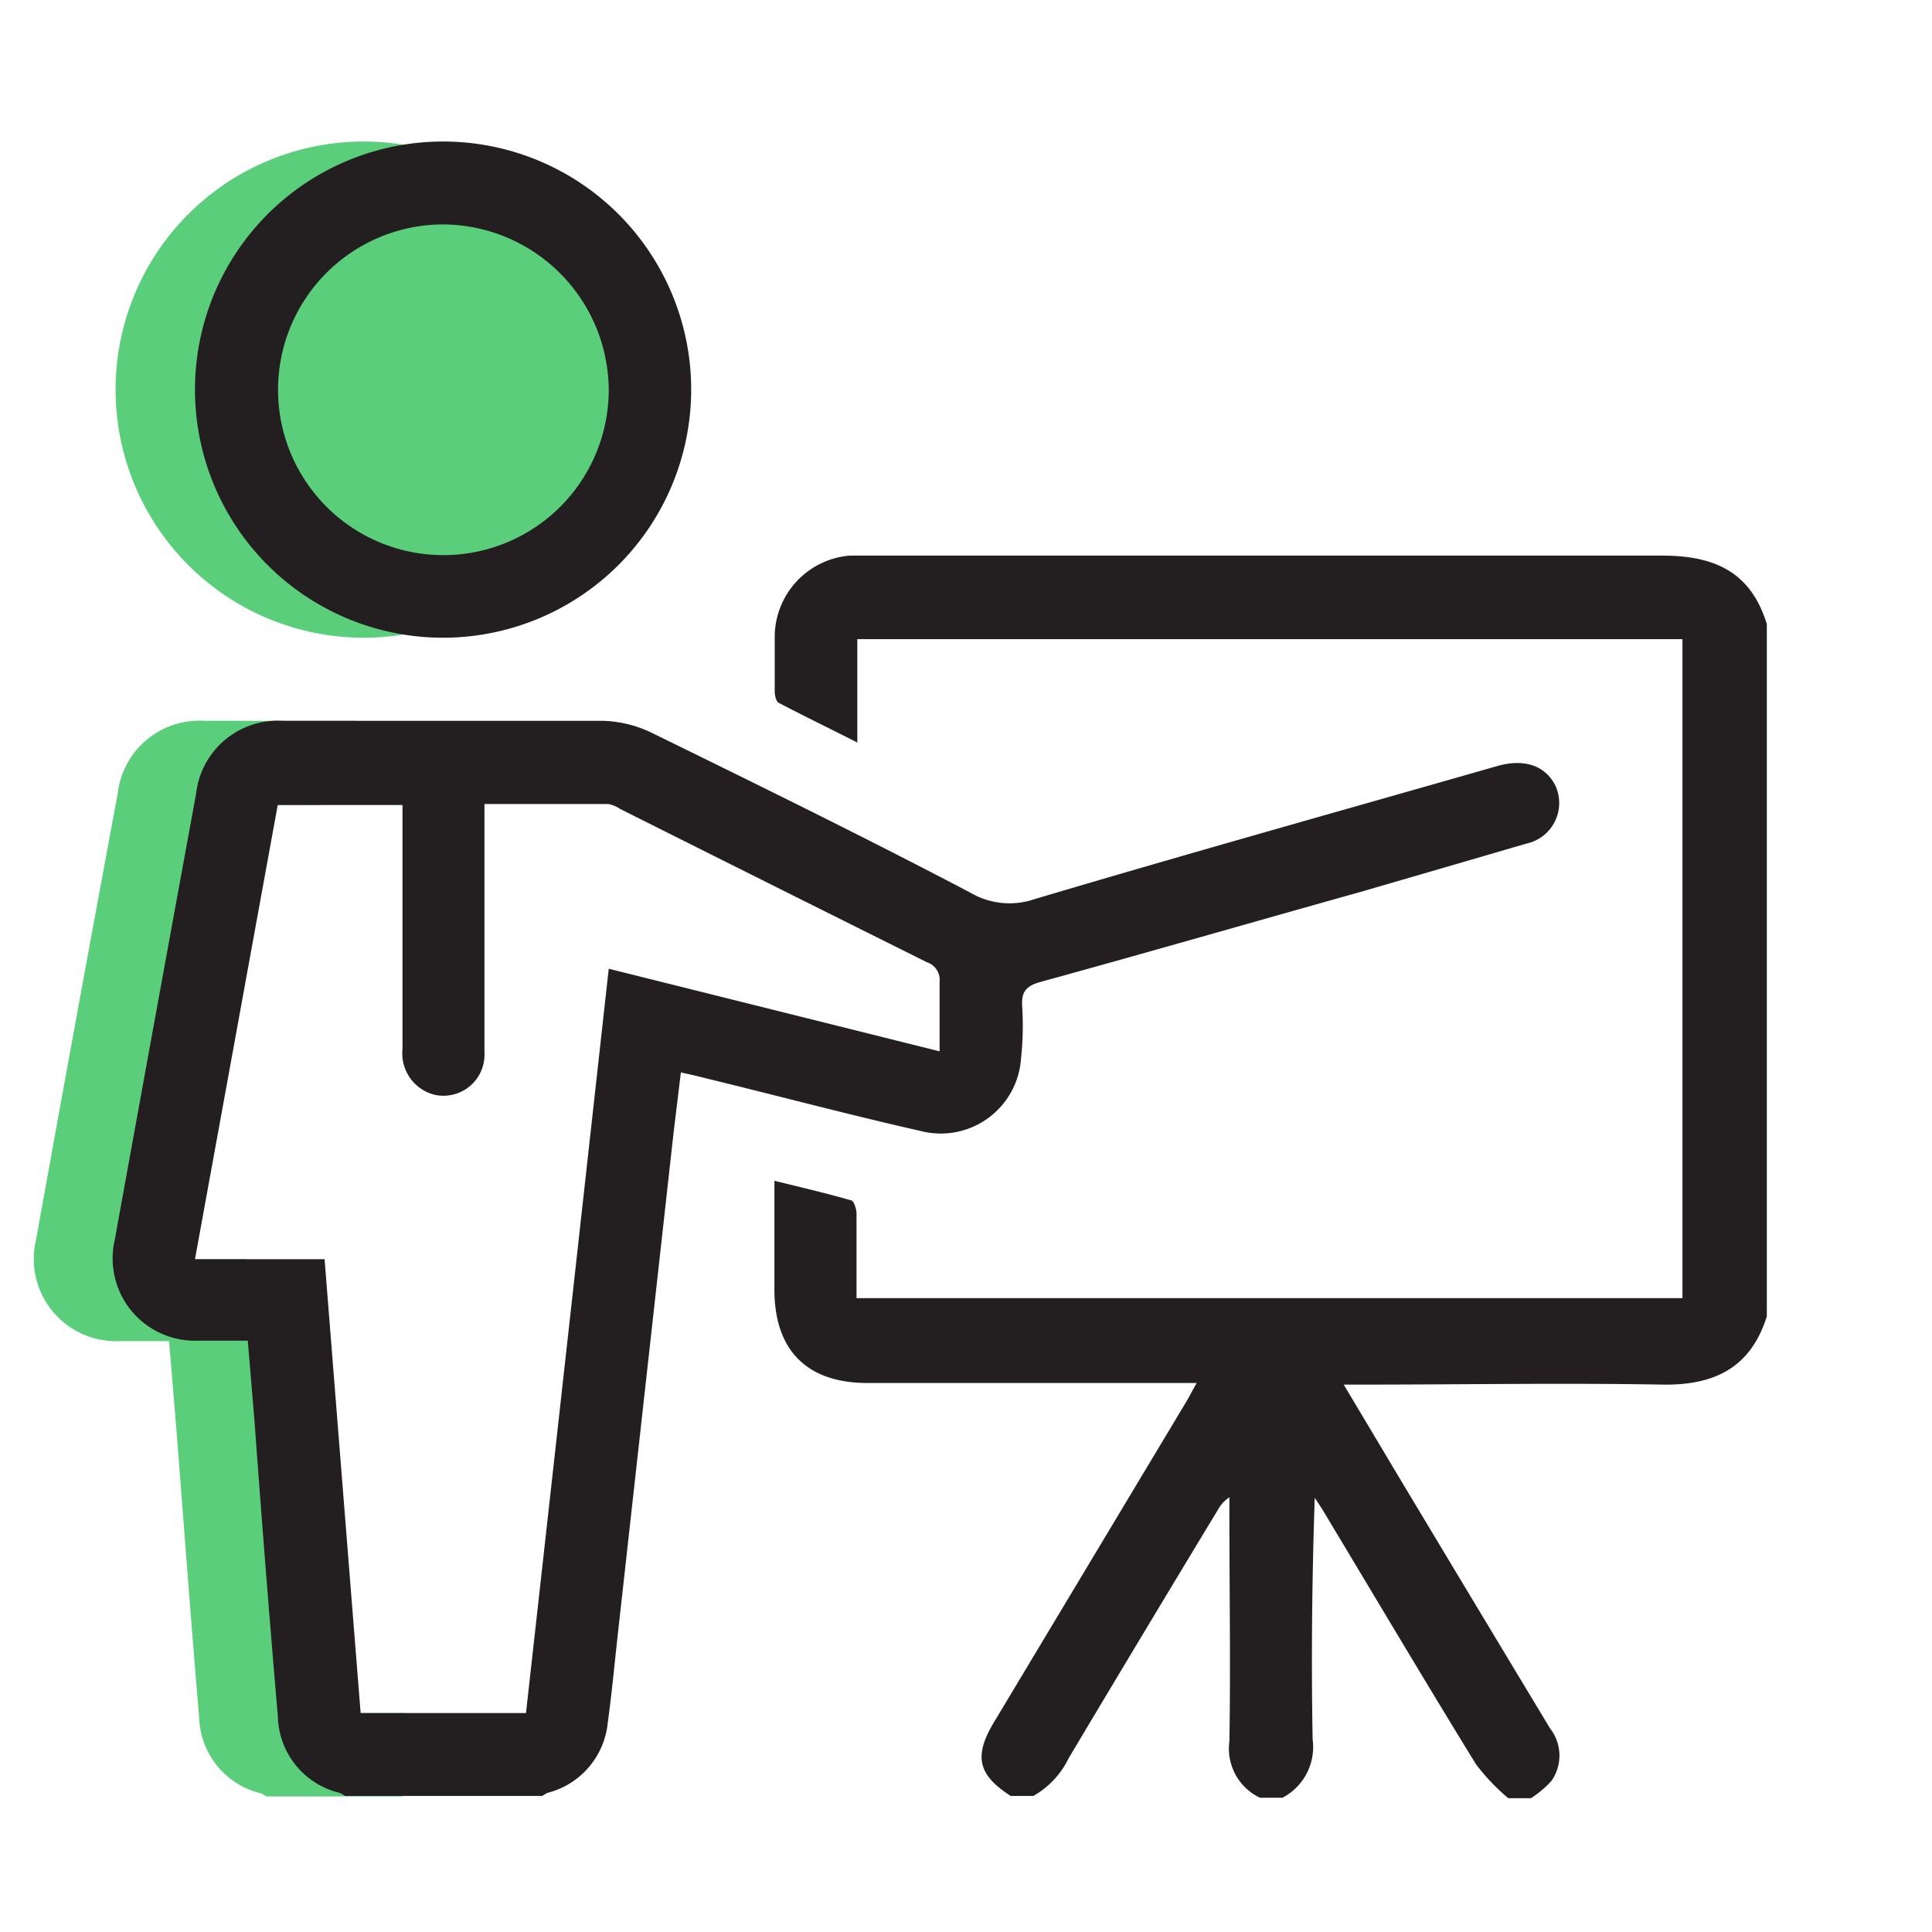
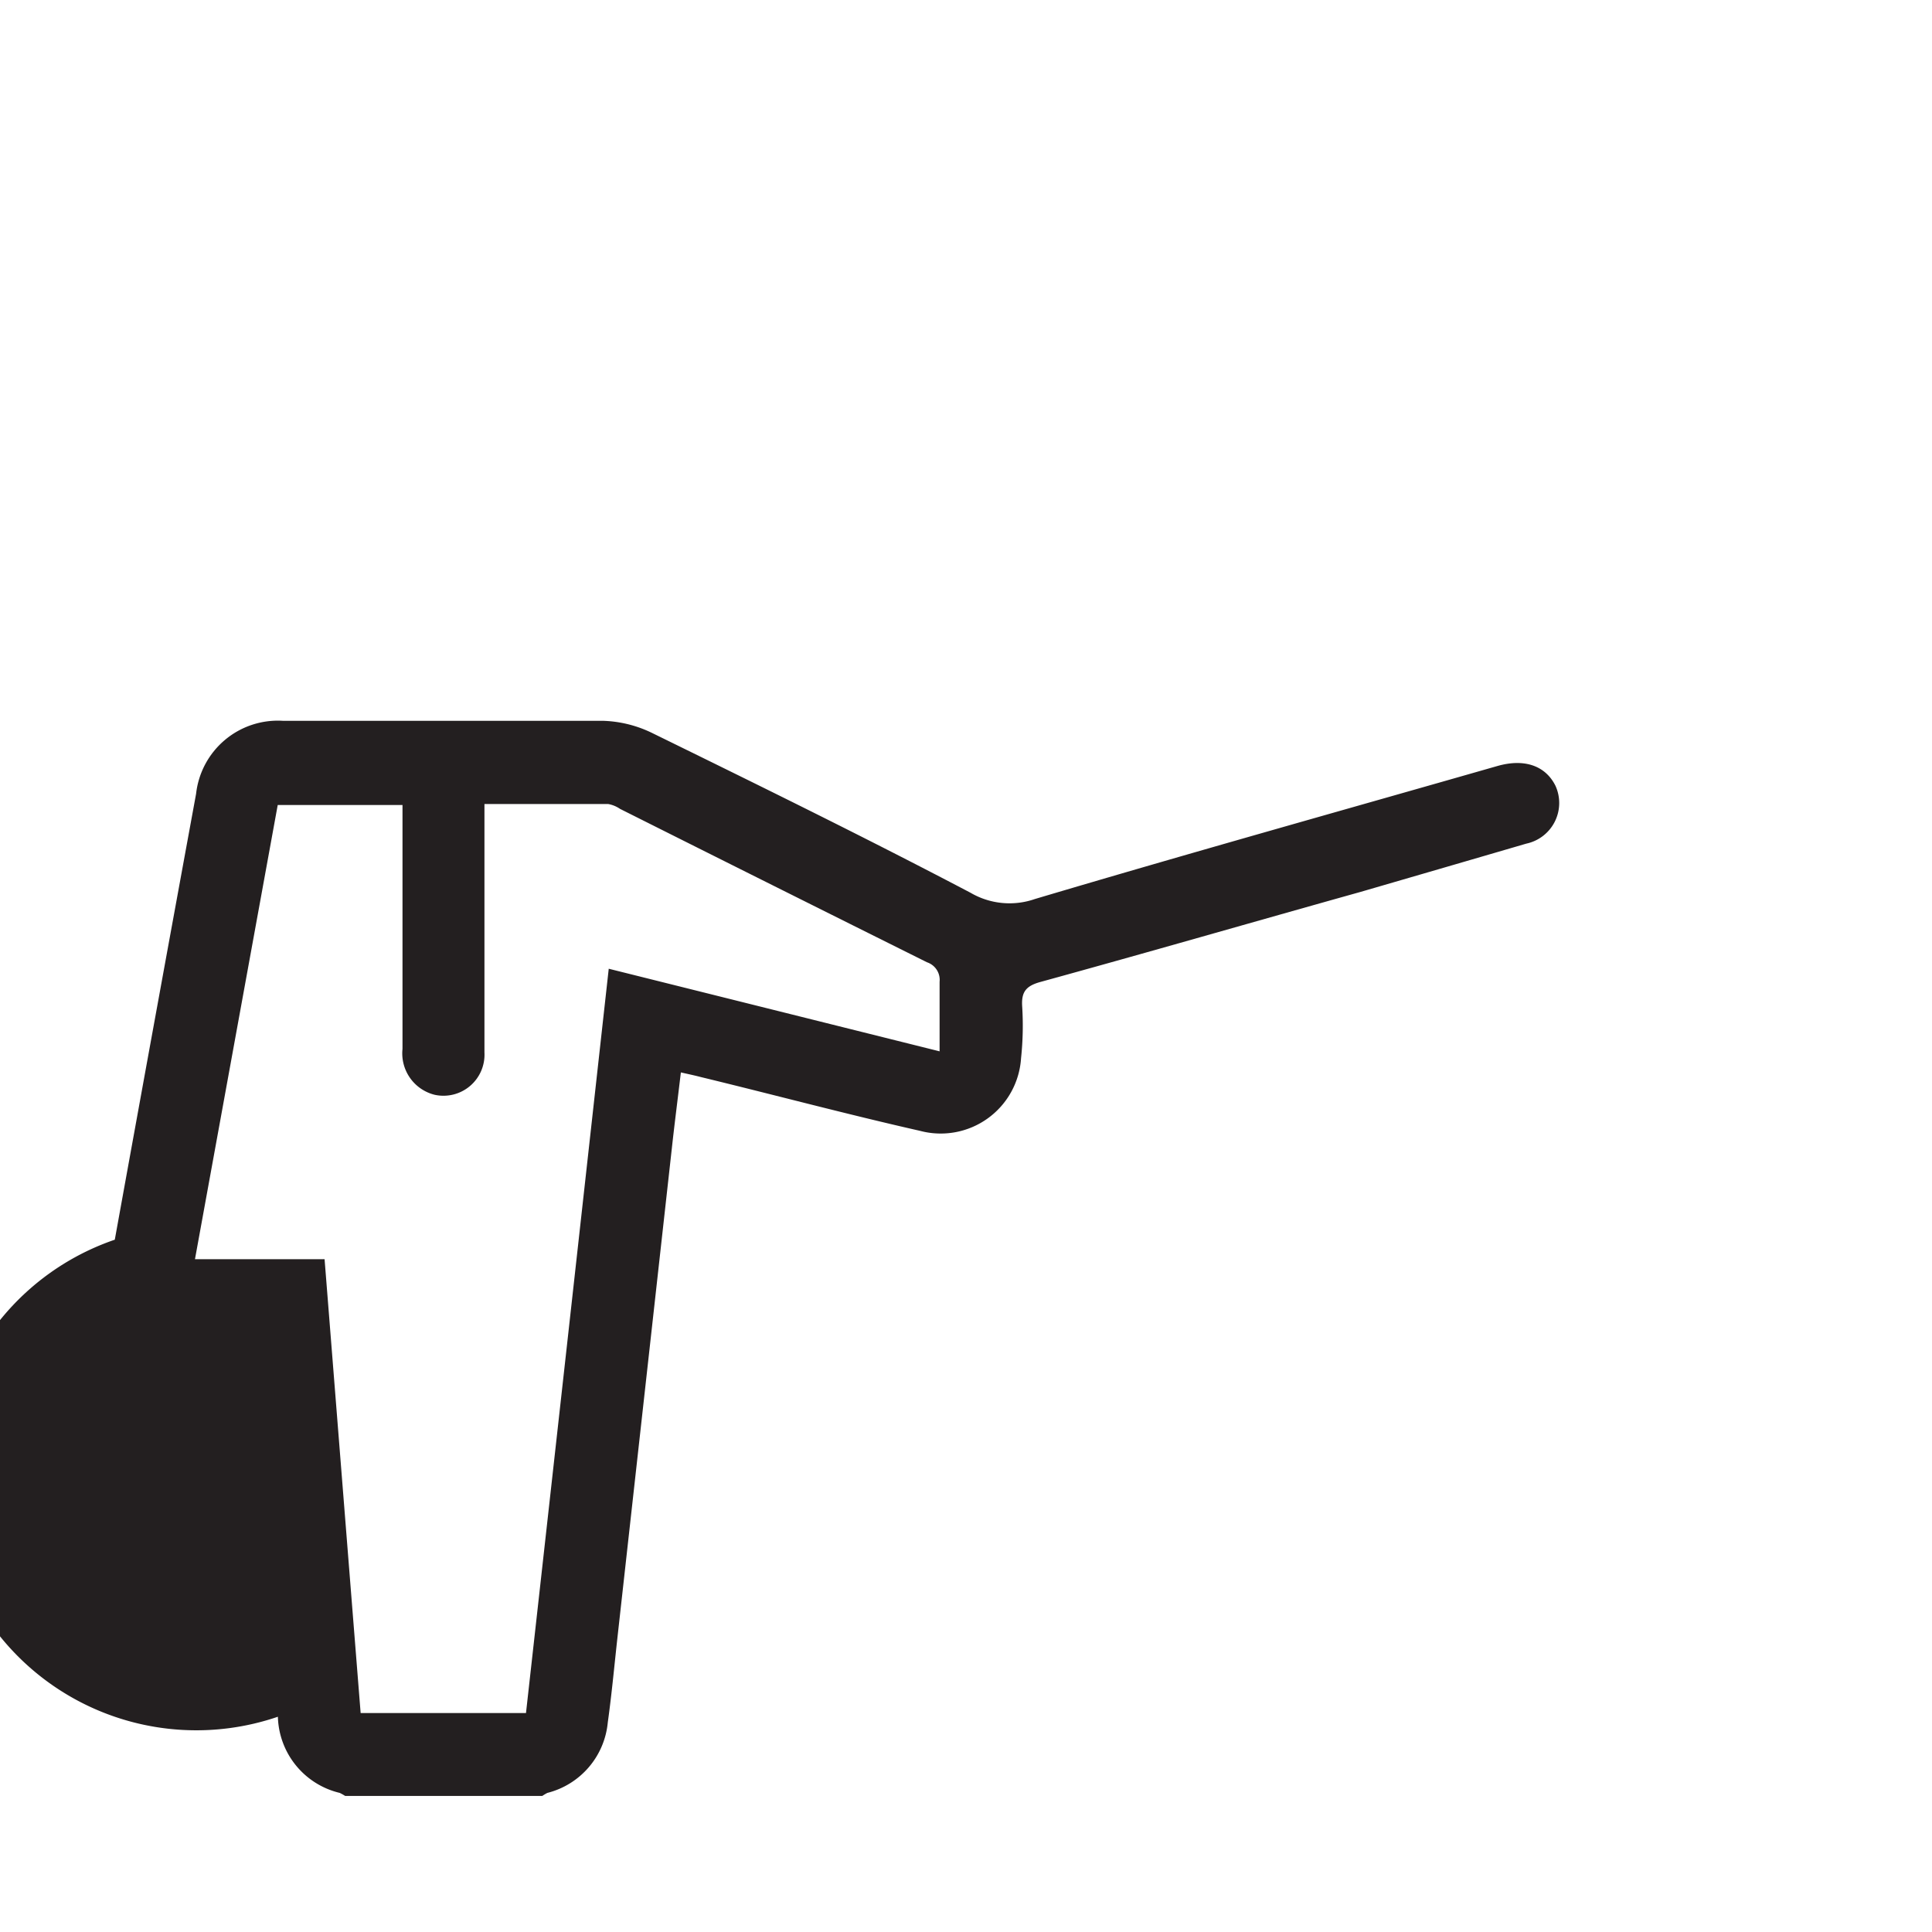
<svg xmlns="http://www.w3.org/2000/svg" id="Layer_1" data-name="Layer 1" viewBox="0 0 120 120">
  <defs>
    <style>.cls-1{fill:#5bce7c;}.cls-2{fill:#231f20;}</style>
  </defs>
-   <path class="cls-1" d="M25.19,106.4H17.51C16.76,97,16,87.66,15.27,78.21h-8C9,68.69,10.66,59.34,12.36,50h7.5a6.55,6.55,0,0,1,.27-.74,22.83,22.83,0,0,1,2-4.49l-9.44,0a5.11,5.11,0,0,0-5.38,4.53Q4.74,63.11,2.24,77a5.11,5.11,0,0,0,5.19,6.3c1,0,2,0,3.07,0,.15,1.78.29,3.47.43,5.16.48,6.07.92,12.14,1.44,18.2a5,5,0,0,0,3.84,4.73,2.9,2.9,0,0,1,.34.19H25C25.06,109.83,25.12,108.11,25.19,106.4Z" />
-   <path class="cls-1" d="M22.69,39.61A15.41,15.41,0,1,1,38,24.11,15.42,15.42,0,0,1,22.69,39.61Z" />
-   <path class="cls-2" d="M21.44,111.55a2.9,2.9,0,0,0-.34-.19,5,5,0,0,1-3.84-4.73c-.52-6.06-1-12.13-1.44-18.2-.14-1.69-.28-3.38-.43-5.16-1.08,0-2.07,0-3.07,0A5.11,5.11,0,0,1,7.13,77q2.51-13.86,5.05-27.7a5.11,5.11,0,0,1,5.38-4.53c6.62,0,13.24,0,19.86,0a7.46,7.46,0,0,1,3.07.75c6.63,3.25,13.26,6.5,19.79,9.93a4.8,4.8,0,0,0,4,.39C73.83,53,83.43,50.32,93,47.58c1.71-.49,3,0,3.61,1.22a2.58,2.58,0,0,1-1.81,3.6c-3.42,1-6.86,2-10.3,3C77.89,57.25,71.25,59.17,64.59,61c-.88.25-1.16.63-1.1,1.52a19,19,0,0,1-.07,3.2,5,5,0,0,1-6.27,4.52C52.6,69.21,48.08,68,43.54,66.9c-.38-.1-.76-.18-1.25-.29-.19,1.61-.39,3.16-.56,4.71l-3.39,30.49c-.19,1.73-.35,3.46-.59,5.18A5,5,0,0,1,34,111.36a2.69,2.69,0,0,0-.32.19Zm11.23-5.15C34.39,91,36.1,75.6,37.81,60.17L58.36,65.3c0-1.53,0-2.93,0-4.32a1.15,1.15,0,0,0-.78-1.21Q48,55,38.51,50.24a1.89,1.89,0,0,0-.73-.3c-2.53,0-5.06,0-7.69,0v1.18c0,4.75,0,9.5,0,14.25A2.55,2.55,0,0,1,27,68a2.65,2.65,0,0,1-2-2.85c0-4.68,0-9.36,0-14V50H17.25L12.11,78.21h8.05c.75,9.45,1.49,18.77,2.24,28.19H32.67Z" />
-   <path class="cls-2" d="M62.78,111.55c-2.06-1.32-2.32-2.49-1-4.65L73.72,87c.18-.31.34-.63.61-1.1H53.87c-3.72,0-5.76-2-5.77-5.78V73.34c1.66.41,3.21.77,4.74,1.21.19,0,.35.52.36.8,0,1.73,0,3.47,0,5.28H104.5V39.7H53.25v6.42c-1.76-.89-3.34-1.66-4.89-2.47-.16-.09-.24-.46-.24-.7,0-1.17,0-2.34,0-3.51a5.08,5.08,0,0,1,4.65-4.93c.47,0,.94,0,1.4,0,16.36,0,32.71,0,49.07,0,3.24,0,5.5,1,6.5,4.25v43c-1,3.2-3.27,4.3-6.51,4.24-6.18-.11-12.36,0-18.55,0H83.46l3.63,6.08q4.59,7.65,9.19,15.28a2.73,2.73,0,0,1,.07,3.27,6.55,6.55,0,0,1-1.26,1.06H93.68a13.4,13.4,0,0,1-2-2.1c-3.2-5.21-6.32-10.47-9.47-15.71-.17-.29-.37-.57-.55-.85-.17,5.07-.22,10-.13,15a3.56,3.56,0,0,1-1.87,3.63h-1.4a3.37,3.37,0,0,1-1.9-3.5c.08-4.72,0-9.43,0-14.15V93a2.13,2.13,0,0,0-.71.77Q71,101.45,66.38,109.2a5.38,5.38,0,0,1-2.2,2.35Z" />
-   <path class="cls-2" d="M27.58,39.61a15.41,15.41,0,1,1,15.35-15.5A15.42,15.42,0,0,1,27.58,39.61Zm0-25.67A10.27,10.27,0,1,0,37.81,24.2,10.34,10.34,0,0,0,27.53,13.94Z" />
+   <path class="cls-2" d="M21.44,111.55a2.9,2.9,0,0,0-.34-.19,5,5,0,0,1-3.84-4.73A5.11,5.11,0,0,1,7.13,77q2.51-13.86,5.05-27.7a5.11,5.11,0,0,1,5.38-4.53c6.62,0,13.24,0,19.86,0a7.46,7.46,0,0,1,3.07.75c6.63,3.25,13.26,6.5,19.79,9.93a4.8,4.8,0,0,0,4,.39C73.83,53,83.43,50.32,93,47.58c1.71-.49,3,0,3.61,1.22a2.58,2.58,0,0,1-1.81,3.6c-3.42,1-6.86,2-10.3,3C77.89,57.25,71.25,59.17,64.59,61c-.88.25-1.16.63-1.1,1.52a19,19,0,0,1-.07,3.2,5,5,0,0,1-6.27,4.52C52.6,69.21,48.08,68,43.54,66.9c-.38-.1-.76-.18-1.25-.29-.19,1.61-.39,3.16-.56,4.71l-3.39,30.49c-.19,1.73-.35,3.46-.59,5.18A5,5,0,0,1,34,111.36a2.69,2.69,0,0,0-.32.19Zm11.23-5.15C34.39,91,36.1,75.6,37.81,60.17L58.36,65.3c0-1.53,0-2.93,0-4.32a1.15,1.15,0,0,0-.78-1.21Q48,55,38.51,50.24a1.89,1.89,0,0,0-.73-.3c-2.53,0-5.06,0-7.69,0v1.18c0,4.75,0,9.5,0,14.25A2.55,2.55,0,0,1,27,68a2.65,2.65,0,0,1-2-2.85c0-4.68,0-9.36,0-14V50H17.25L12.11,78.21h8.05c.75,9.45,1.49,18.77,2.24,28.19H32.67Z" />
</svg>